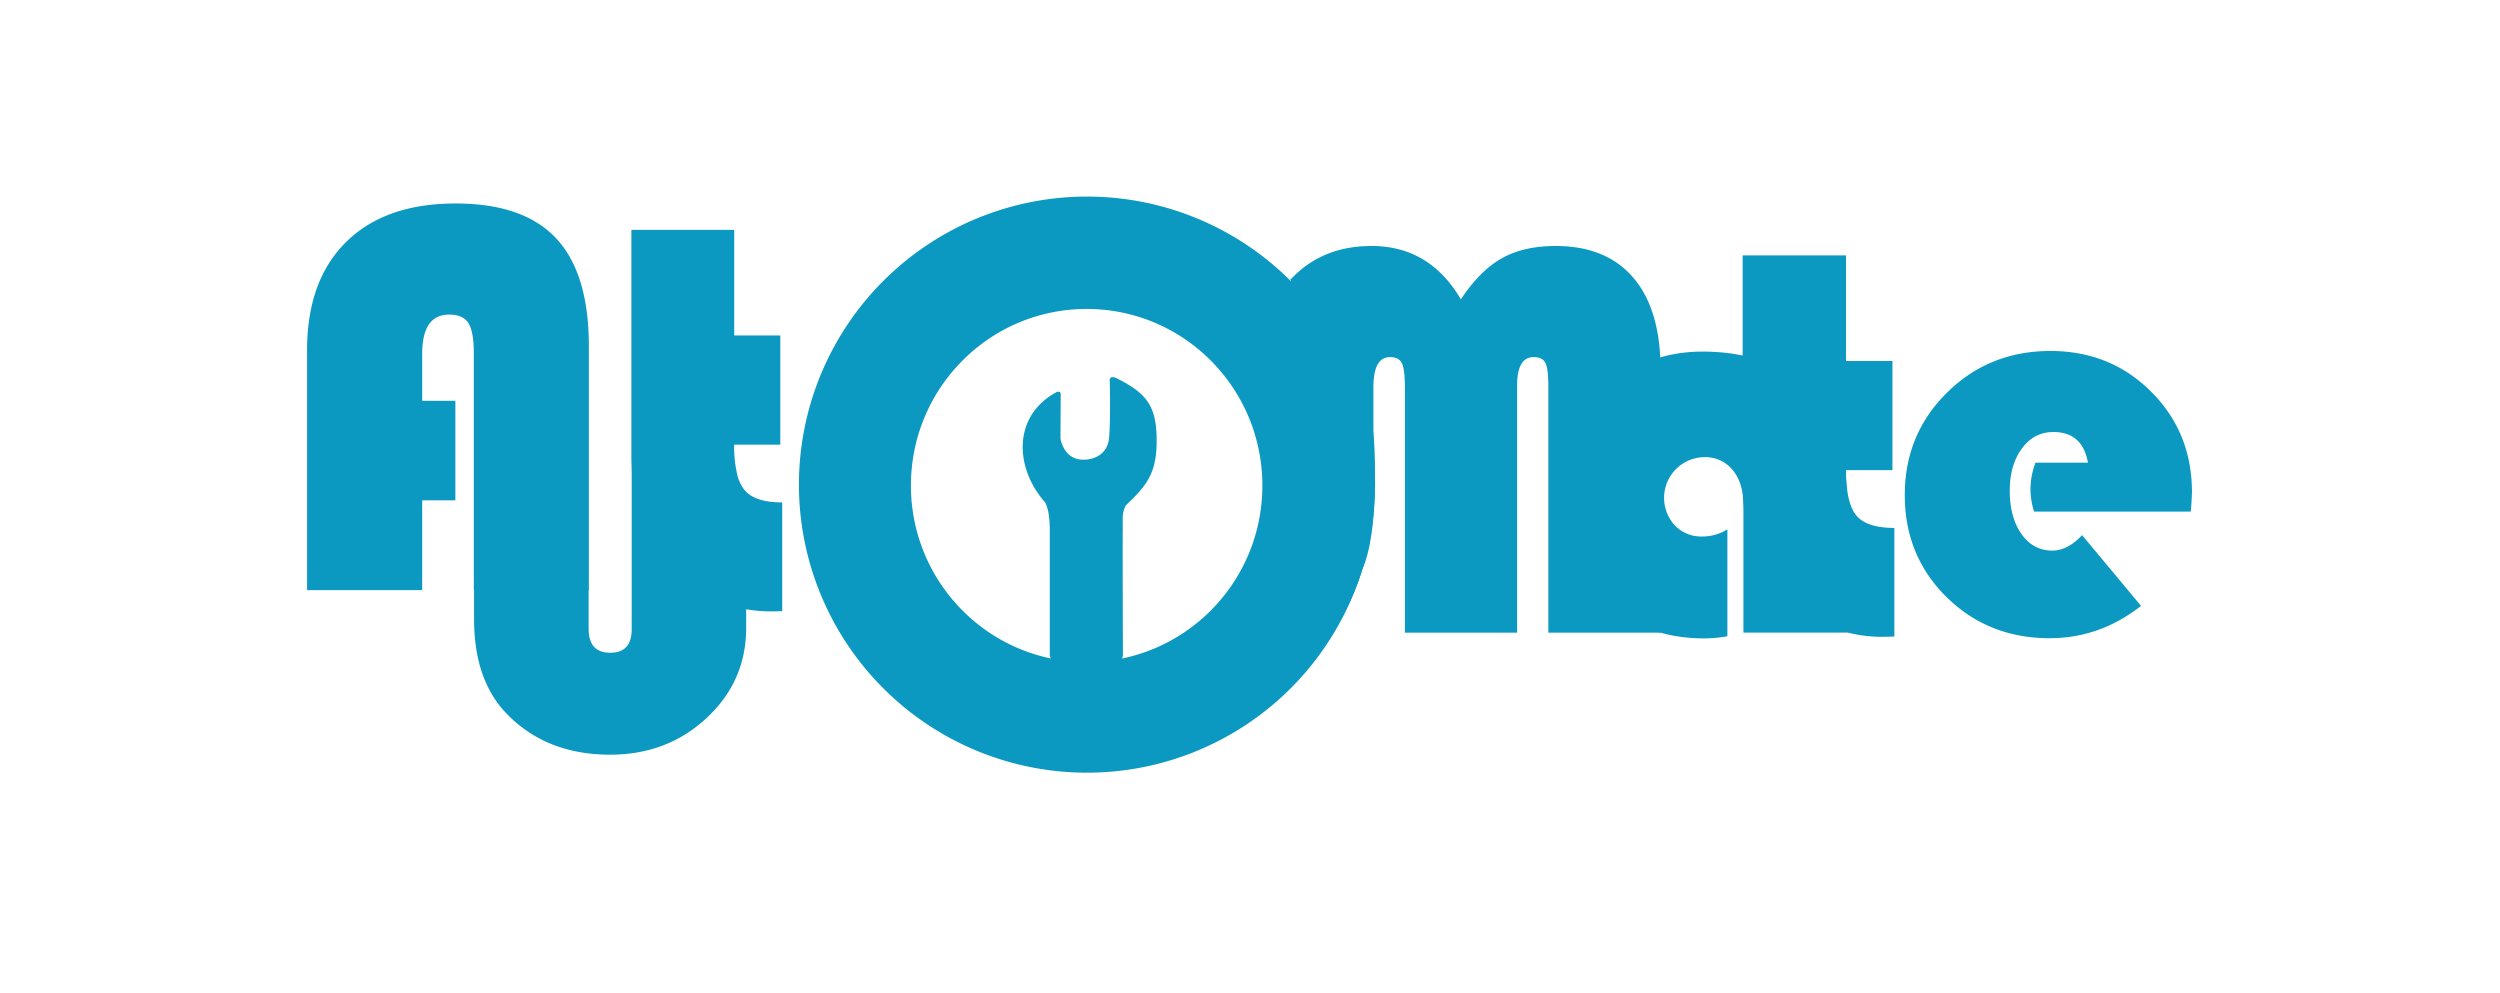
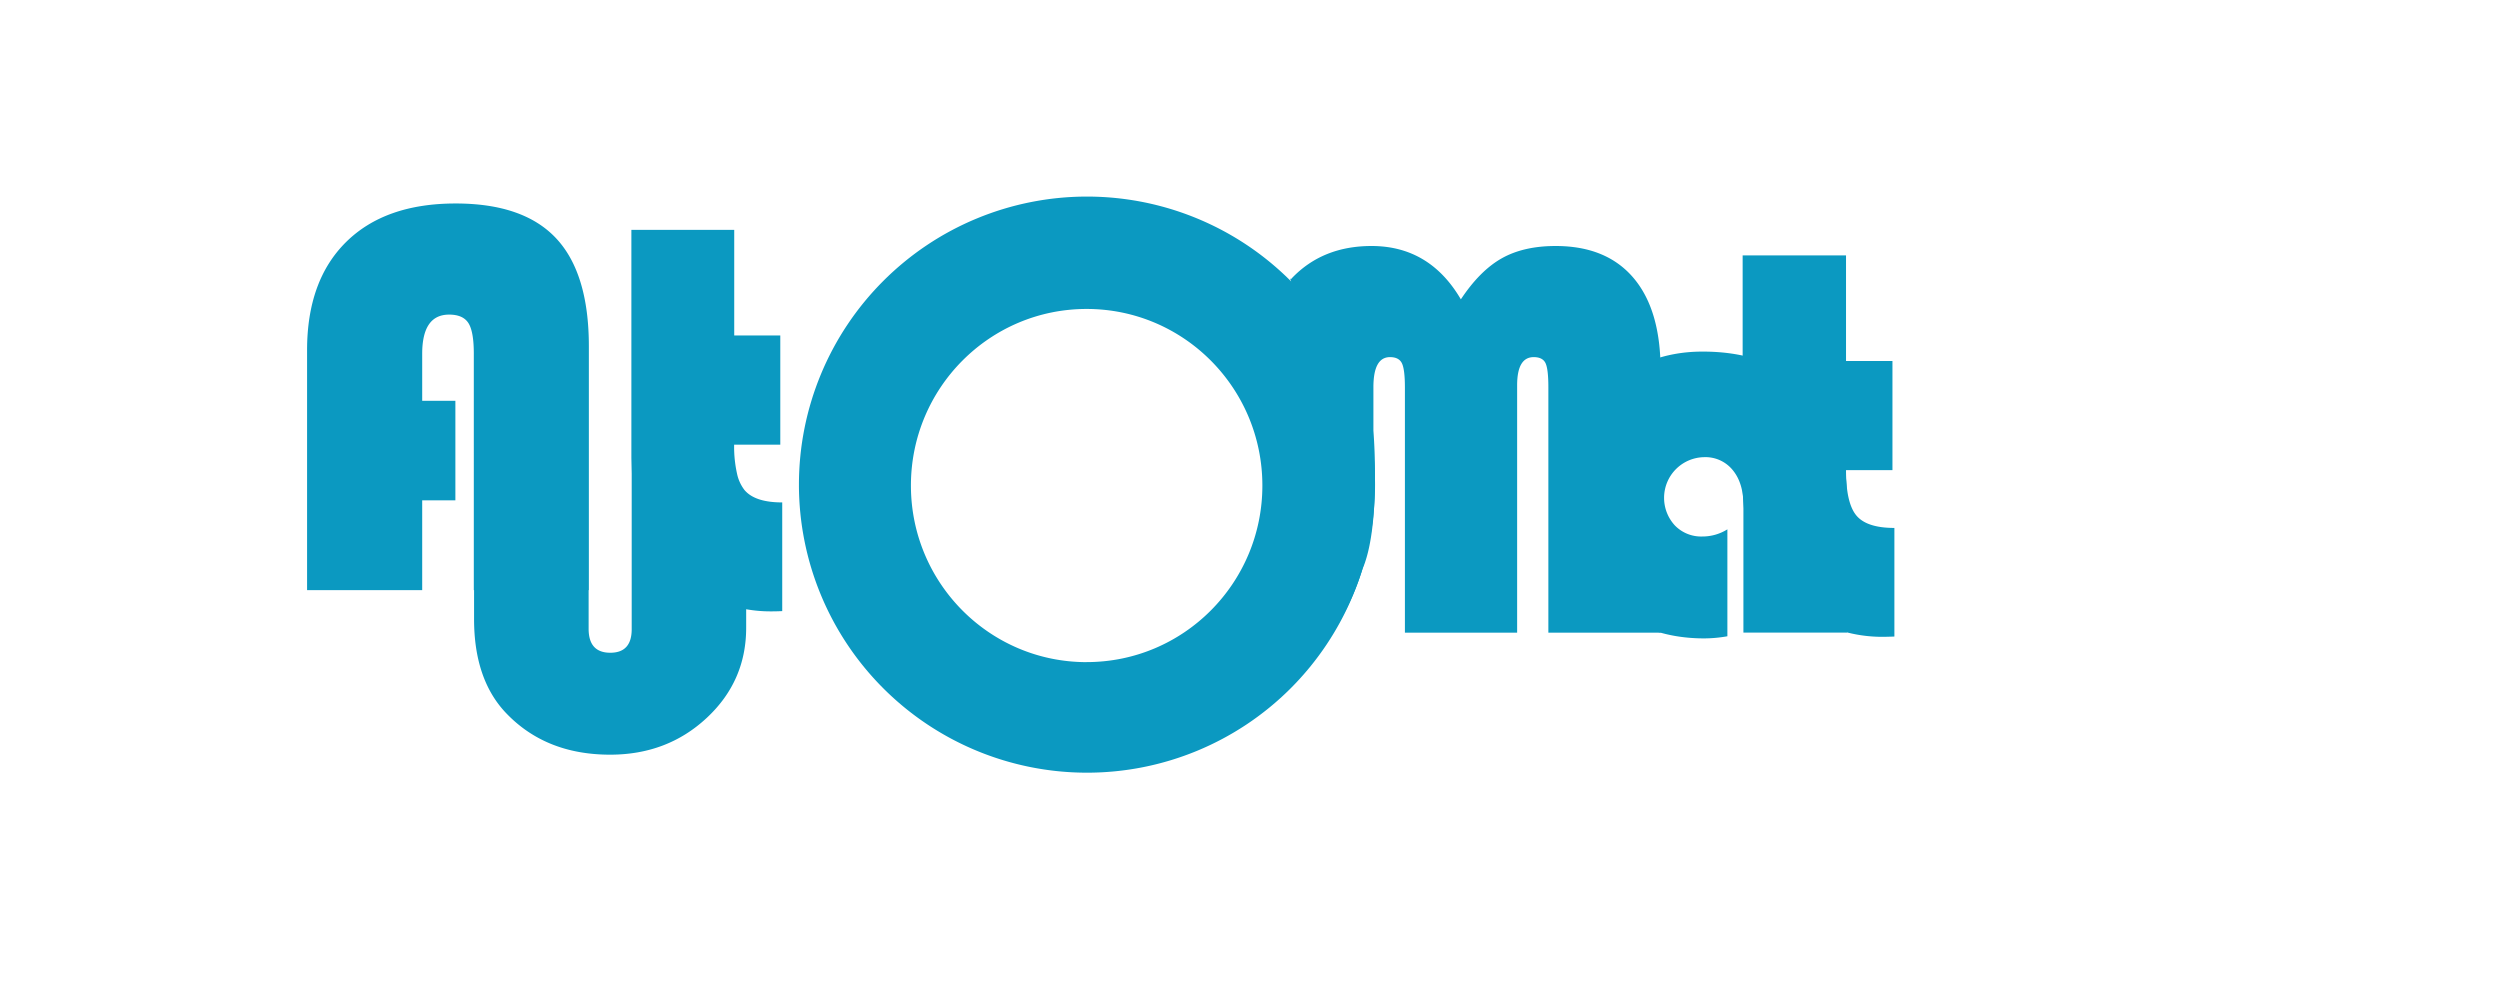
<svg xmlns="http://www.w3.org/2000/svg" viewBox="0 0 1176 467">
  <defs>
    <style>.cls-1{fill:#0b99c1;}.cls-2{fill:none;}</style>
  </defs>
  <g id="Layer_1" data-name="Layer 1">
    <path class="cls-1" d="M812.56,249V299.3a63.56,63.56,0,0,1-10.92,1q-29.25,0-48.76-19.24t-19.5-48.23q0-28.22,19.7-47.85T801,165.39q31.46,0,49.6,18.39T868.73,234v63.57H820.1V237.55q0-10.28-5-16.39a16.52,16.52,0,0,0-13.46-6.11,19.14,19.14,0,0,0-13.78,32.12,17.2,17.2,0,0,0,12.87,5.2A22.11,22.11,0,0,0,812.56,249Z" />
    <path class="cls-1" d="M868.37,120.14v49.67h21.84v51.35H868.37q0,15.48,4.87,21.33t17.88,5.85v51.09c-2.52.09-4.38.13-5.59.13a66,66,0,0,1-31.14-7.67,63,63,0,0,1-23.47-20.8q-11.17-16.77-11.18-44.46V120.14Z" />
-     <path class="cls-1" d="M1030.55,240.67H956.83a35.62,35.62,0,0,1-1.69-10.27,36,36,0,0,1,2.34-12.75h24.7q-2.59-14.43-16.25-14.43-9.1,0-14.82,7.74t-5.72,19.83q0,12.6,5.52,20.41t14.5,7.8q7.27,0,14-7.28L1007.14,285q-19.36,15.21-43,15.21-28.86,0-48.5-19.37t-19.63-48q0-28.49,19.83-48.11t48.69-19.63q28.21,0,47.39,19.17t19.18,47.27C1031.07,233.47,1030.89,236.51,1030.55,240.67Z" />
    <path class="cls-1" d="M351,231.36c-.28-.28-.56-.57-.81-.87a19,19,0,0,1-3.49-7.68,58.16,58.16,0,0,1-1.36-13.65h21.71V157.81H345.38V108.14H297V214.63c0,.29,0,.57,0,.87l0-.13.15,7.49V296q0,11.06-10.08,11.05T276.89,296v-18.4H277V162.94q0-34.32-15.34-50.77T214.35,95.72q-33.22,0-51.56,18.14t-18.34,50.9V277.61H198.6V235.36h15.61V188.55H198.6v-22.1q0-18.47,12.68-18.46,6.53,0,9.07,4t2.53,14.43V277.61H223V291.2q0,27.94,14.54,43.68Q256.3,355,287,355q26.92,0,45.5-17.35T351,295.1v-8.51a66.11,66.11,0,0,0,11.4,1c1.21,0,3.06,0,5.56-.13V236.34Q356.09,236.34,351,231.36Z" />
    <path class="cls-2" d="M511.6,143.32a82.76,82.76,0,1,0,82.72,84.28v-3.06A82.74,82.74,0,0,0,511.6,143.32Z" />
    <path class="cls-2" d="M429,226a82.68,82.68,0,0,1,21.44-55.66,82.77,82.77,0,0,0,25.31,130.34A83,83,0,0,1,429,226Z" />
    <path class="cls-1" d="M768.45,130.8q-12.75-15.08-36.67-15.08-15.07,0-25.35,5.79t-19.24,19.3q-14.7-25.08-42-25.09-23,0-37.44,15.08l-.47.52-.39-.38c8.52,31.53,19.84,97.47,1.83,189.52A139.76,139.76,0,0,0,627,297.61a124.53,124.53,0,0,0,14-30.16c2.69-6.27,4.2-14.84,5-23.7h0v0c0-.13,0-.27.05-.4v-.19a278.07,278.07,0,0,0,0-40.64V182.16q0-14.17,7.8-14.17,4.17,0,5.59,2.86t1.43,11.31V297.61h52.79V181.25q0-13.26,7.8-13.26c2.77,0,4.62.93,5.53,2.79s1.36,5.66,1.36,11.38V297.61h52.79V174.23Q781.19,145.88,768.45,130.8Z" />
-     <path class="cls-1" d="M532.27,235.17c8.07-8.11,11.77-13.9,11.82-27.63.06-16.42-4.58-22.47-18.73-29.55-3.35-1.67-3.35.72-3.35.72s.48,16-.24,26.75-11.22,10.75-11.22,10.75c-10.27.71-11.71-10-11.71-10l.12-20.66c0-2.11-2.07-1-2.14-1-20.17,11-19.5,34.56-6.21,50.59h0c.24.3.49.59.74.88a1.64,1.64,0,0,0,.21.25c.91,1.51,2.14,4.89,2.25,12.12V308c2.87,15.29,18.63,14.81,18.63,14.81C527,320.94,528.22,308,528.22,308s-.15-40.6-.09-58.67a6.47,6.47,0,0,0,0-1.08h0c0-2.23,0-4,0-5.33a13.64,13.64,0,0,1,1.45-5.18c.93-.9,1.81-1.77,2.65-2.61Z" />
  </g>
  <g id="Layer_3" data-name="Layer 3">
    <path class="cls-1" d="M511.32,92.47A135.5,135.5,0,1,0,646.82,228,135.5,135.5,0,0,0,511.32,92.47Zm-.16,219c-45.65,0-82.66-37.19-82.66-83.07s37-83.07,82.66-83.07,82.66,37.19,82.66,83.07S556.81,311.45,511.16,311.45Z" />
  </g>
</svg>